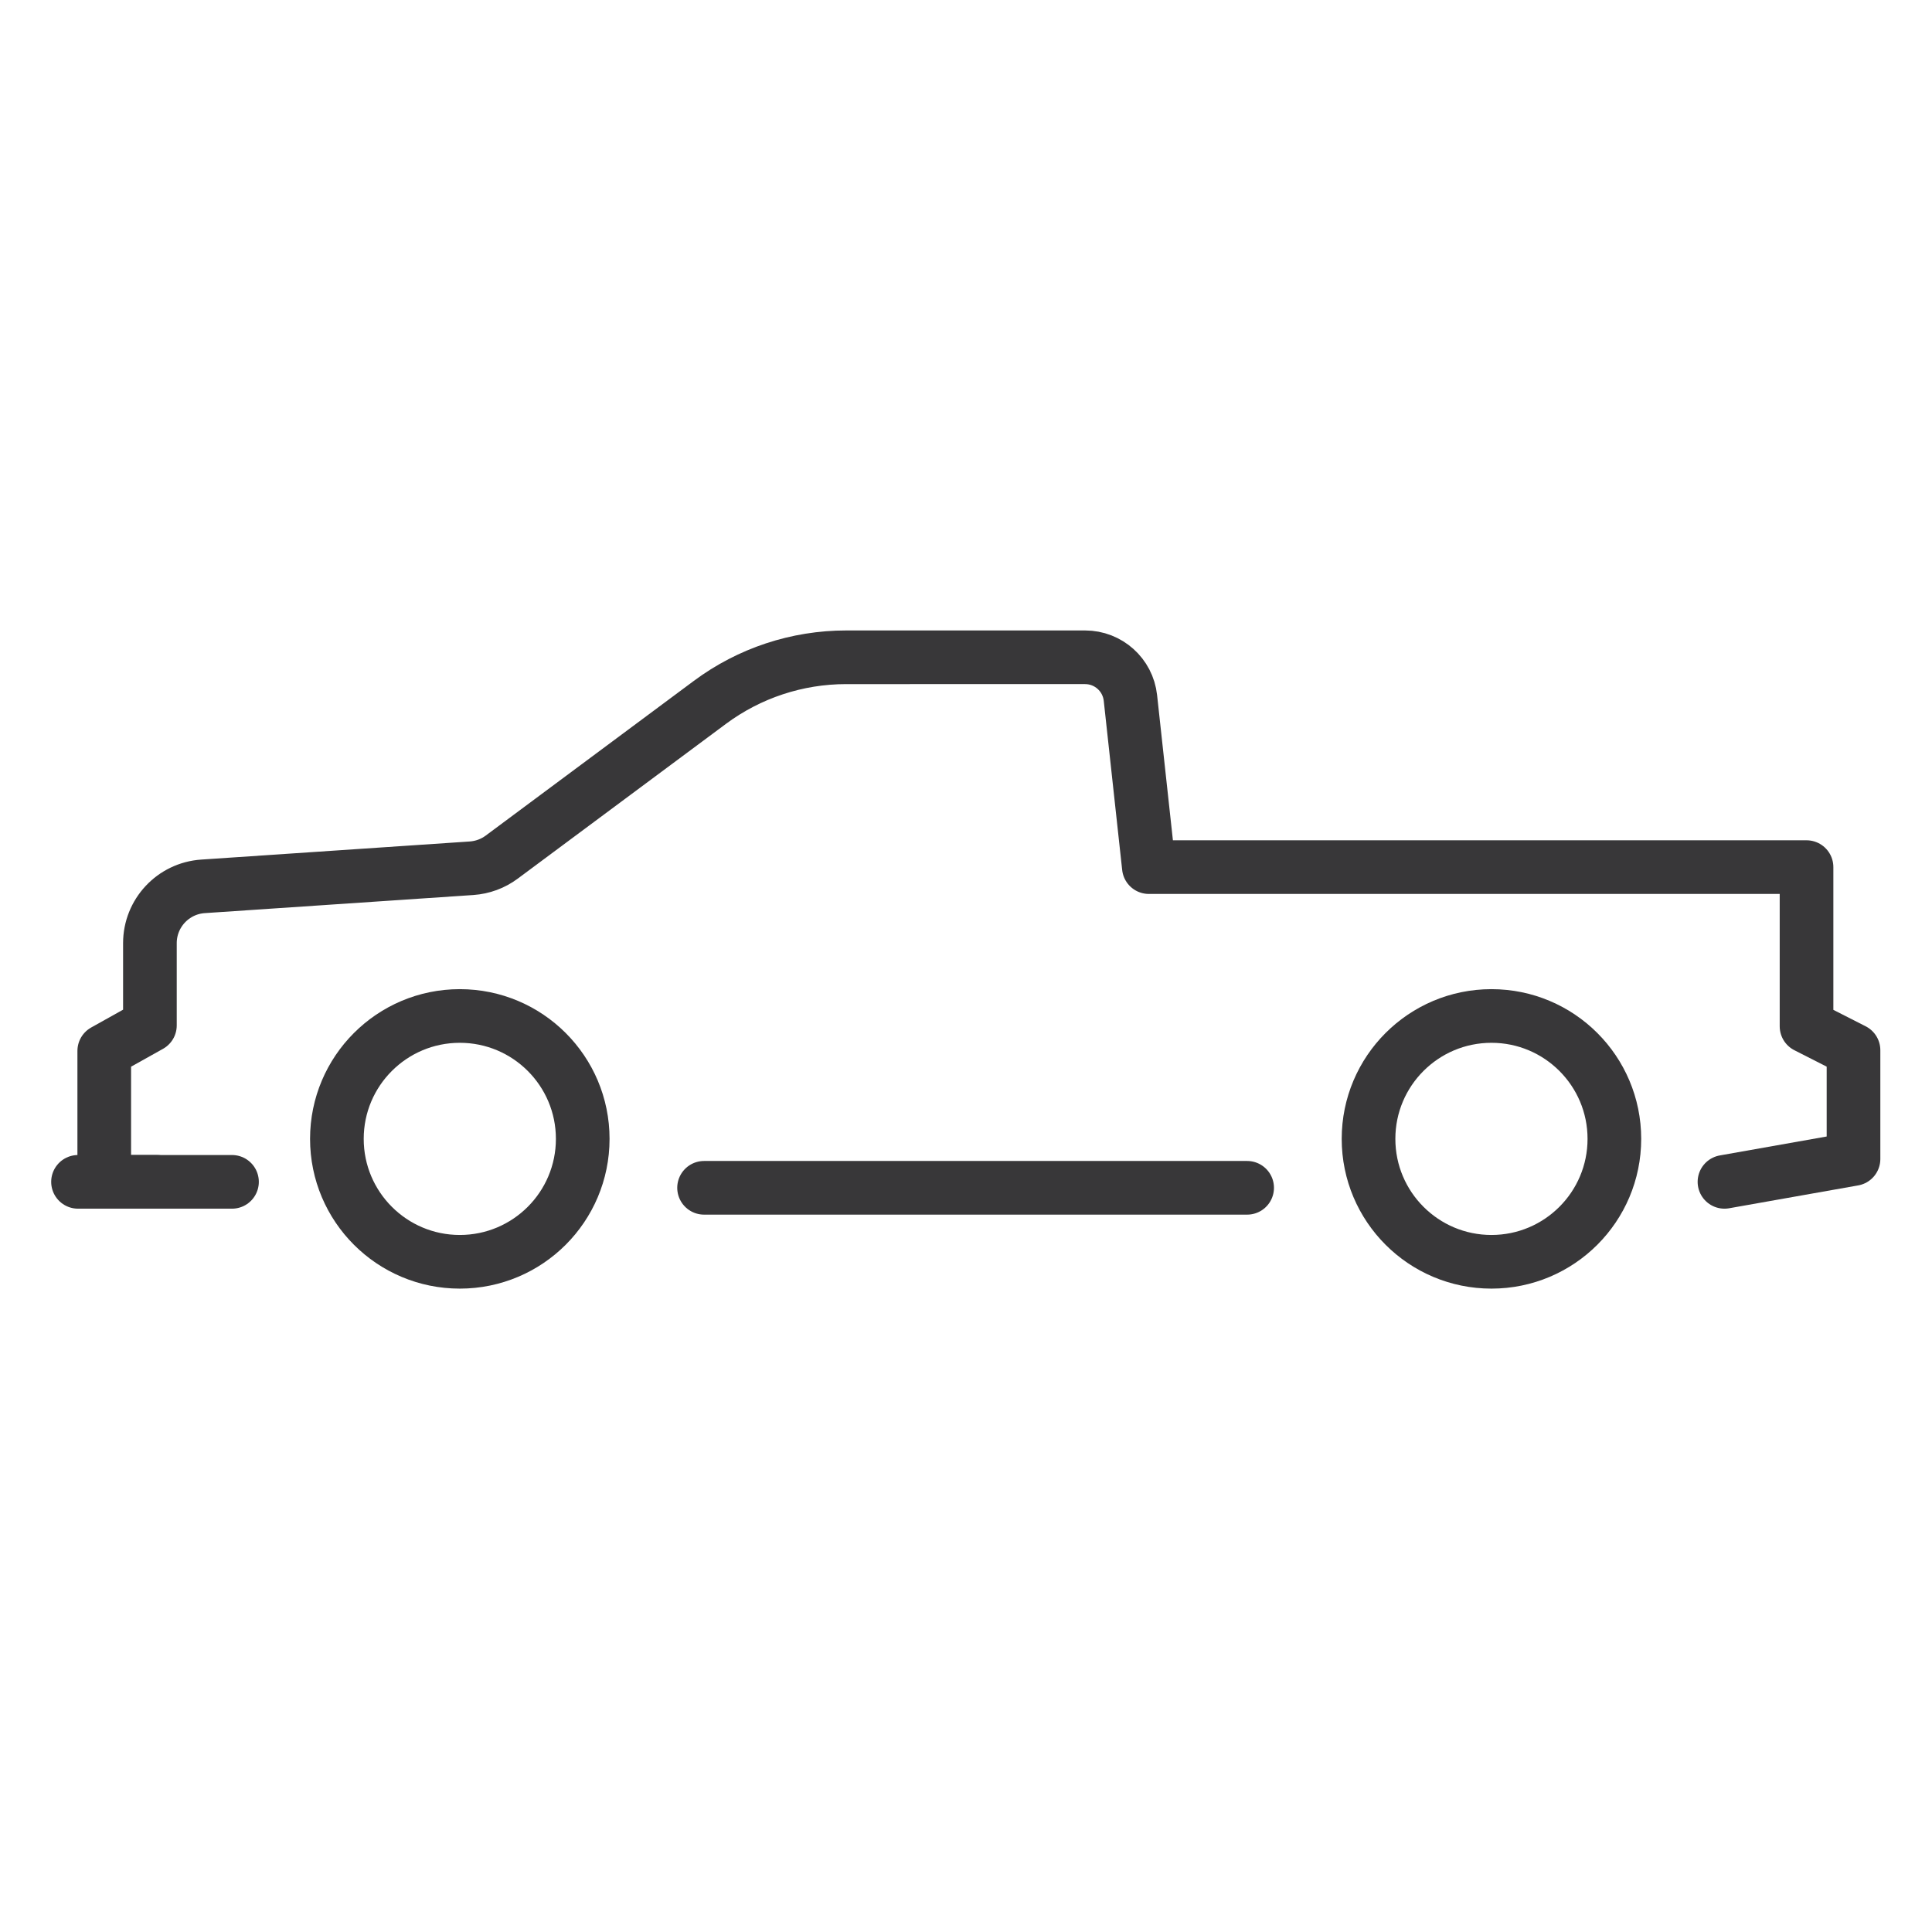
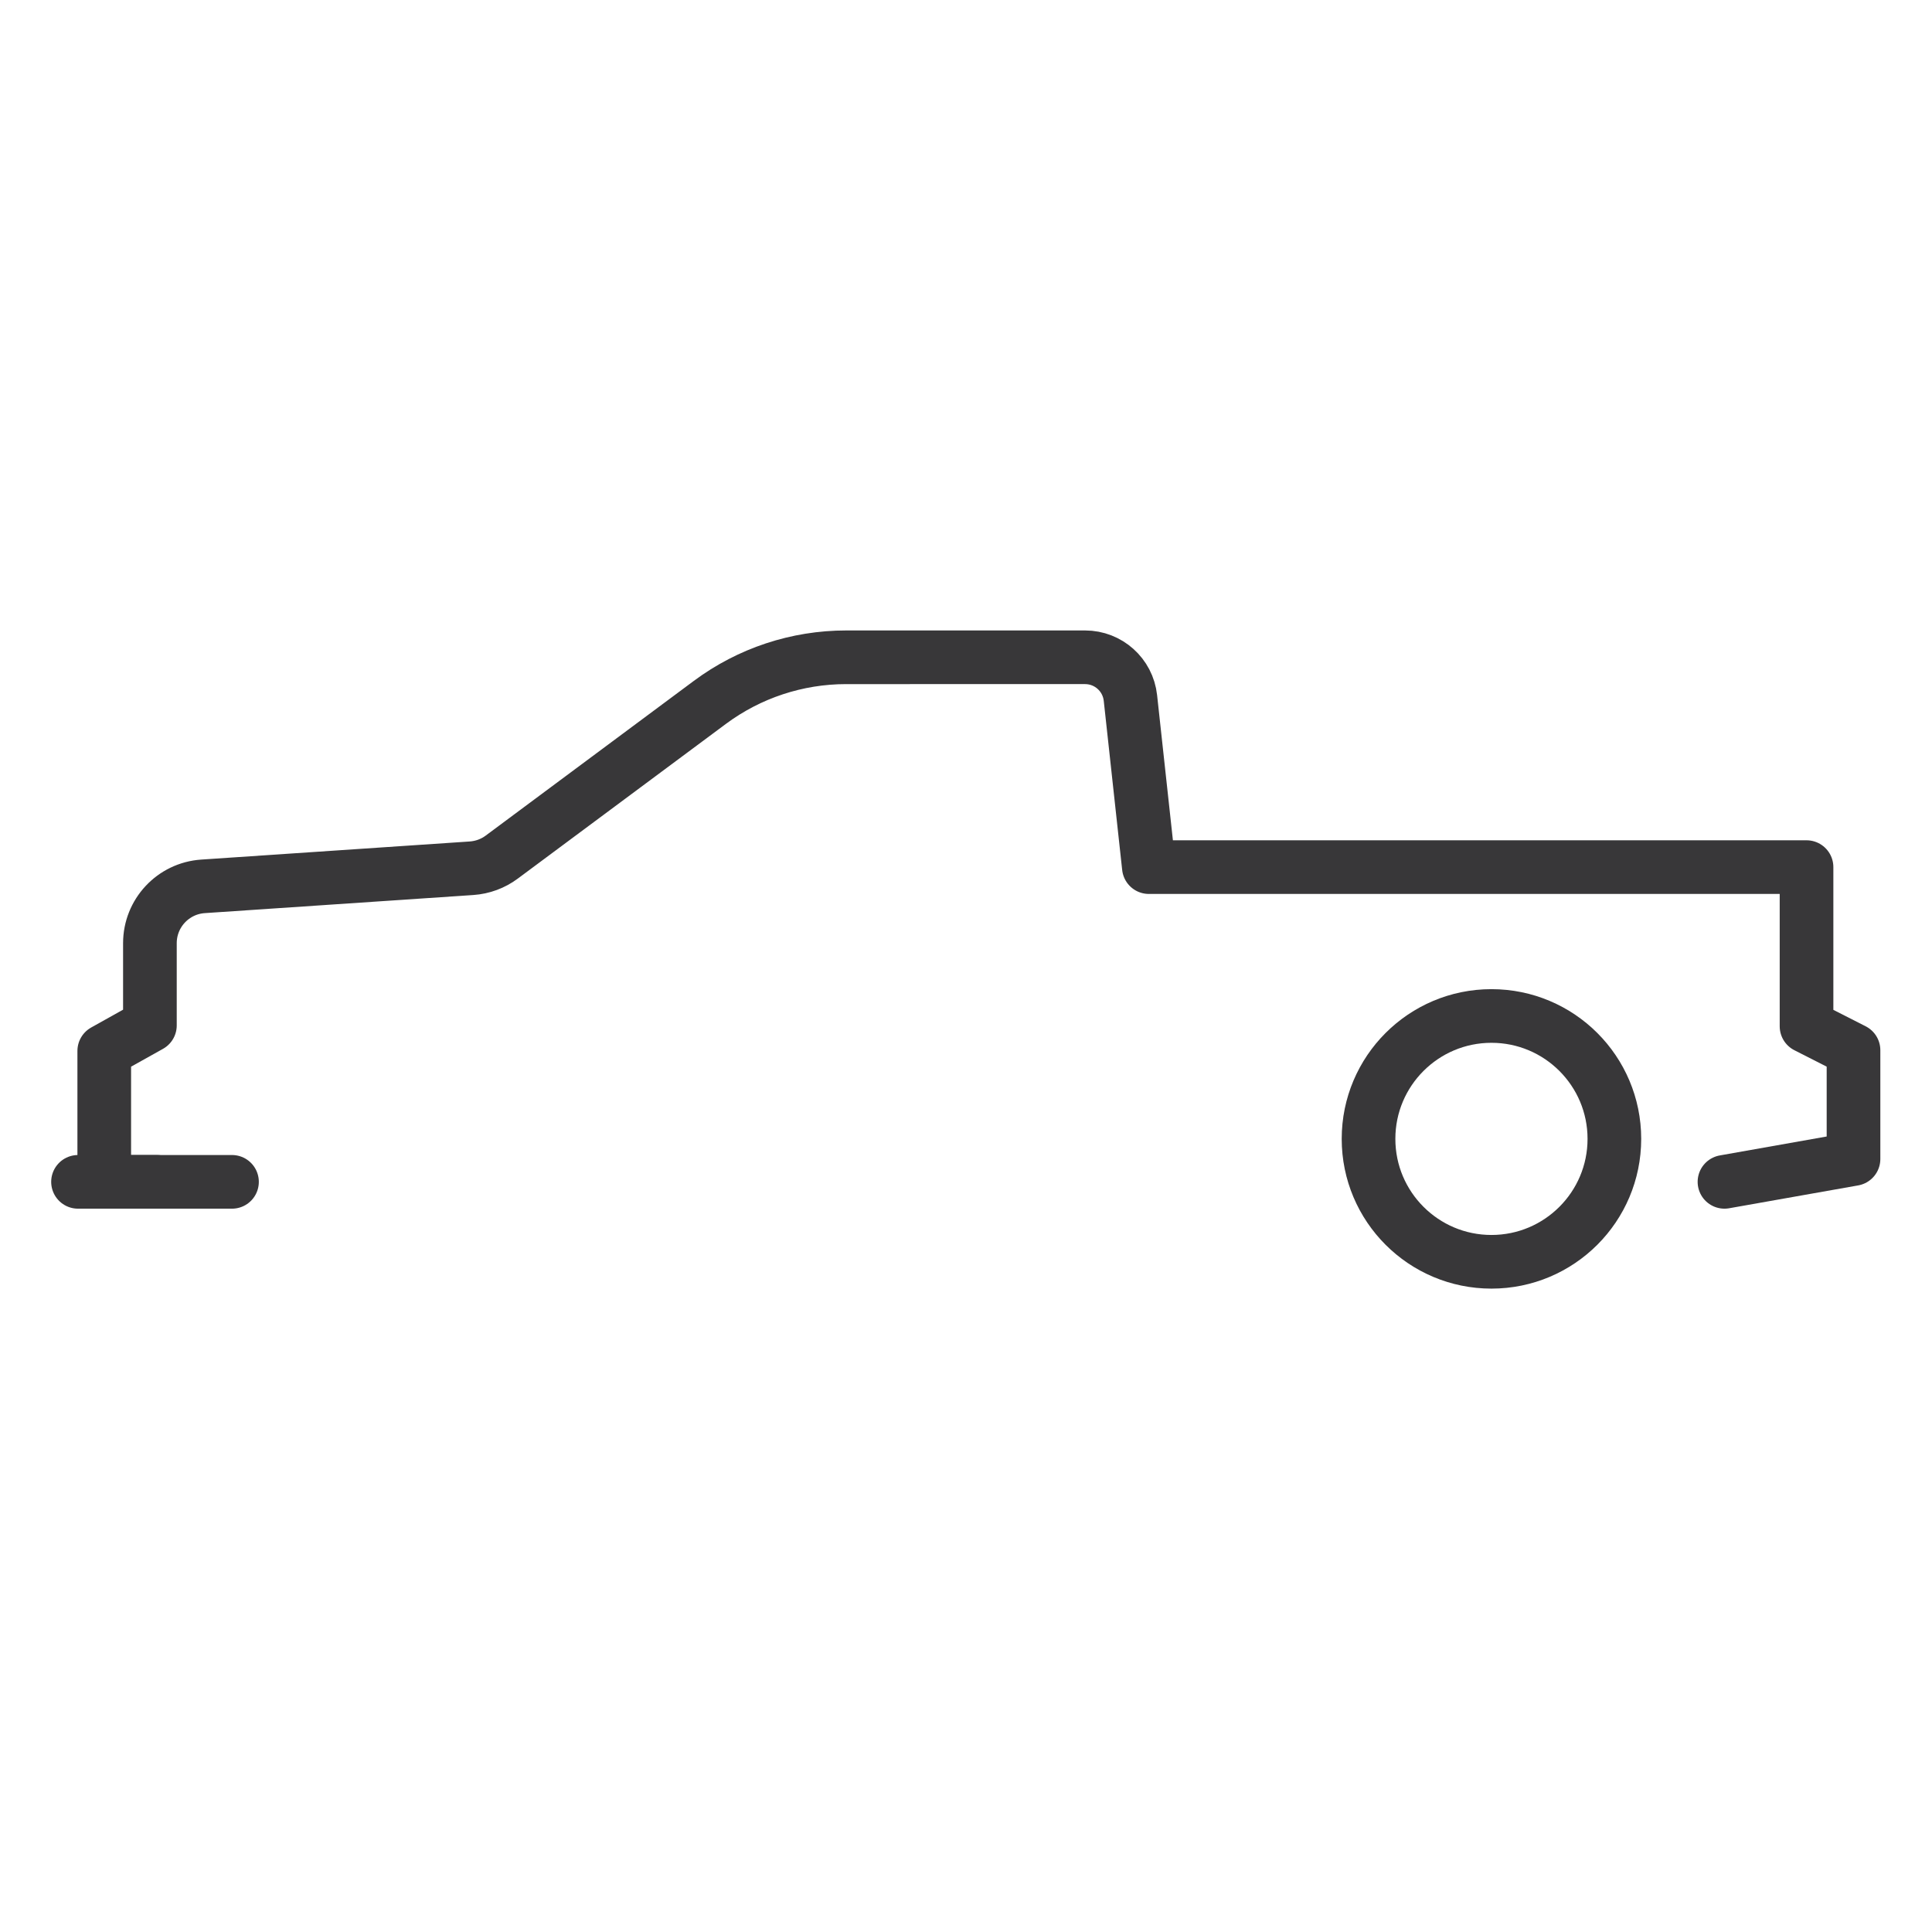
<svg xmlns="http://www.w3.org/2000/svg" xmlns:ns1="http://sodipodi.sourceforge.net/DTD/sodipodi-0.dtd" xmlns:ns2="http://www.inkscape.org/namespaces/inkscape" version="1.1" id="svg2" width="96" height="96" viewBox="0 0 96 96" ns1:docname="Truck-Icon-Outlined.ai">
  <defs id="defs6">
    <clipPath clipPathUnits="userSpaceOnUse" id="clipPath20">
      <path d="M 0,72 H 72 V 0 H 0 Z" id="path18" />
    </clipPath>
  </defs>
  <ns1:namedview id="namedview4" pagecolor="#ffffff" bordercolor="#000000" borderopacity="0.25" ns2:showpageshadow="2" ns2:pageopacity="0.0" ns2:pagecheckerboard="0" ns2:deskcolor="#d1d1d1" />
  <g id="g8" ns2:groupmode="layer" ns2:label="Truck-Icon-Outlined" transform="matrix(1.333,0,0,-1.333,0,96)">
    <g id="g10" transform="translate(46.489,27.741)">
-       <path d="M 0,0 H -20.244" style="fill:none;stroke:#383739;stroke-width:2;stroke-linecap:round;stroke-linejoin:round;stroke-miterlimit:10;stroke-dasharray:none;stroke-opacity:1" id="path12" />
-     </g>
+       </g>
    <g id="g14">
      <g id="g16" clip-path="url(#clipPath20)">
        <g id="g22" transform="translate(21.722,29.565)">
-           <path d="m 0,0 c 0,-2.531 -2.051,-4.582 -4.582,-4.582 -2.53,0 -4.582,2.051 -4.582,4.582 0,2.53 2.052,4.581 4.582,4.581 C -2.051,4.581 0,2.53 0,0 Z" style="fill:none;stroke:#383739;stroke-width:2;stroke-linecap:round;stroke-linejoin:round;stroke-miterlimit:10;stroke-dasharray:none;stroke-opacity:1" id="path24" />
-         </g>
+           </g>
        <g id="g26" transform="translate(60.178,29.565)">
          <path d="m 0,0 c 0,-2.531 -2.052,-4.582 -4.582,-4.582 -2.53,0 -4.582,2.051 -4.582,4.582 0,2.53 2.052,4.581 4.582,4.581 C -2.052,4.581 0,2.53 0,0 Z" style="fill:none;stroke:#383739;stroke-width:2;stroke-linecap:round;stroke-linejoin:round;stroke-miterlimit:10;stroke-dasharray:none;stroke-opacity:1" id="path28" />
        </g>
        <g id="g30" transform="translate(5.841,27.963)">
          <path d="M 0,0 H -2.933" style="fill:none;stroke:#383739;stroke-width:2;stroke-linecap:round;stroke-linejoin:round;stroke-miterlimit:10;stroke-dasharray:none;stroke-opacity:1" id="path32" />
        </g>
        <g id="g34" transform="translate(8.648,27.963)">
          <path d="m 0,0 h -4.762 v 4.88 l 1.702,0.951 v 3.066 c 0,1.117 0.866,2.043 1.98,2.118 L 8.93,11.69 c 0.407,0.028 0.799,0.172 1.126,0.416 l 7.758,5.767 c 1.469,1.092 3.249,1.681 5.079,1.681 H 31.8 c 0.868,0 1.596,-0.654 1.69,-1.516 l 0.687,-6.306 H 58.693 V 5.798 L 60.444,4.907 V 0.852 L 55.634,0" style="fill:none;stroke:#383739;stroke-width:2;stroke-linecap:round;stroke-linejoin:round;stroke-miterlimit:10;stroke-dasharray:none;stroke-opacity:1" id="path36" />
        </g>
      </g>
    </g>
  </g>
</svg>